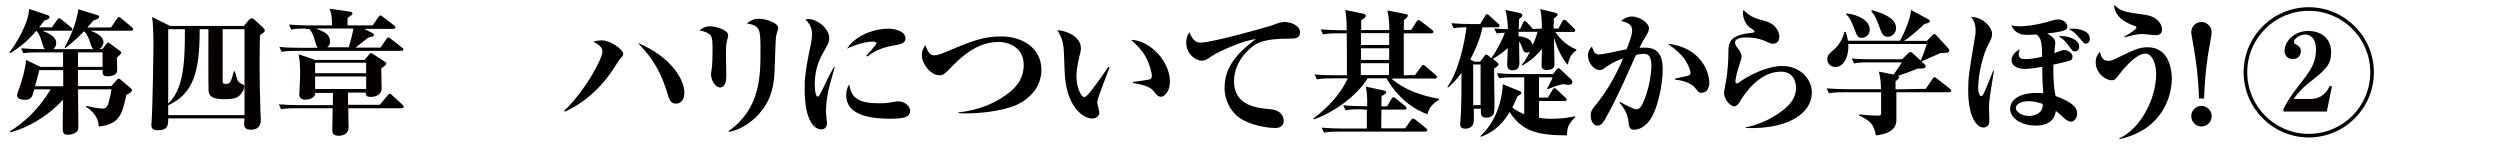
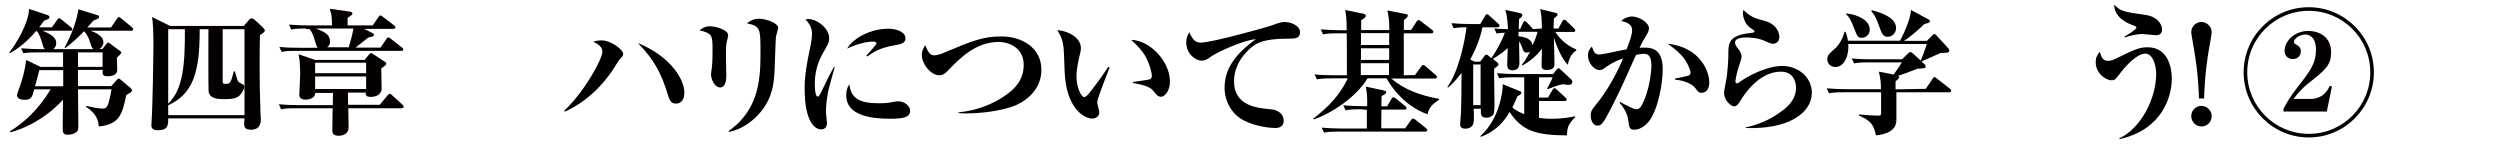
<svg xmlns="http://www.w3.org/2000/svg" version="1.1" id="レイヤー_1" x="0px" y="0px" viewBox="0 0 1455 93.8" style="enable-background:new 0 0 1455 93.8;" xml:space="preserve">
  <style type="text/css">
	.st0{enable-background:new    ;}
	.st1{fill:#040000;}
</style>
  <path d="M328.4,64.4c11.5-10.7,22.2-29.9,22.2-34.4c0-3-3.1-4.6-5.3-5.7c1.2-0.4,2.5-0.8,4.8-0.8c5.6,0,12.6,5.5,12.6,7.8  c0,1-0.2,1.2-2.4,3.7c-0.3,0.4-0.9,1.3-1.3,2c-7.2,12-17.4,22.2-30.3,28L328.4,64.4z M398.3,53.9c0,3.1-1.2,6.4-4.9,6.4  c-2.6,0-3.6-1.5-4.6-4.8c-3.8-12.9-8.5-21.3-17.6-30.5C390.2,32.8,398.3,46.1,398.3,53.9z" />
  <path d="M413.2,15.3c3.4,0,10.6,2.1,10.6,5.2c0,0.4-0.6,3.1-0.8,3.7c-0.5,2.2-0.5,5.2-0.5,7.5c0,1.9,0.2,10.4,0.2,12.1  c0,1.7,0,7.1-3.6,7.1c-2.8,0-5.3-4-5.3-7.9c0-0.7,0.6-3.9,0.6-4.5c0.2-2.1,0.3-5.4,0.3-8.7c0-9.4,0-10.2-7.6-12.2  C408.3,16.7,410.3,15.3,413.2,15.3z M424,76.3c18.6-13,18.6-32.2,18.6-46.8c0-12.9-0.2-14.4-7.9-15.9c1.5-1.2,3.6-2.7,7.1-2.7  c4,0,11.1,2.5,11.1,5.3c0,0.9-1.3,4.6-1.3,5.4c-0.2,1.3-0.7,17.2-0.8,19.7c-0.4,11.9-3.7,20-11.2,27.2c-6.7,6.3-12.8,7.7-15.2,8.3  L424,76.3z" />
  <path d="M485.8,39.1c-0.6,2.2-3.4,12-3.8,14.1c-1.3,6.4-1.3,11.4-1.3,12.1c0,1,0.6,5.3,0.6,6.2c0,3.3-2.1,3.8-3.4,3.8  c-3.6,0-9.6-4.3-9.6-23.7c0-4.7,0.2-10.1,3.6-25.8c0.4-1.9,0.7-4.4,0.7-6c0-2.6-0.6-5.1-3.8-8.5c0.6-0.1,0.9-0.2,1.7-0.2  c5,0,12.1,5.3,12.1,11.2c0,1.5-0.4,3-2.1,5.9c-2.7,4.5-6.3,10.8-6.3,20.6c0,1,0.1,7.4,1.6,7.4c0.8,0,1-0.4,3-4.4  c3.6-7.5,4.9-10,6.6-12.9L485.8,39.1z M511.5,60.1c4.3,0,6-0.3,9.1-0.9c0.8-0.2,1.8-0.2,2.5-0.2c3.3,0,6.6,2.7,6.6,5.5  c0,4-4.6,4.6-11.9,4.6c-11.4,0-25.3-2.1-25.3-13.6c0-1.5,0.2-4.2,1.8-6.4C495.3,57,499.8,60.1,511.5,60.1z M504.2,32.4  c1-1.1,5.9-6.4,5.9-7.2c0-0.9-1.5-1-2.1-1c-3.9,0-9.8,1.6-15,4.1c3.9-6.6,14.3-11.6,24-11.6c4.4,0,10,1.7,10,5.7  c0,2.8-3.1,3.4-6.5,4c-7.6,1.2-12.3,3.8-15.7,6.5L504.2,32.4z" />
  <path d="M557.7,65.4c11.6-1.1,20.8-5.3,26.9-9.5c6.3-4.2,11.2-9.6,11.2-18.1c0-10.7-9.6-13.4-14.5-13.4c-13.6,0-23.1,9.9-29.8,16.9  c-1.2,1.2-2.5,2.5-4.8,2.5c-5.1,0-10.2-6.7-10.2-11.7c0-2.9,1.3-4.8,2.1-5.8c1.5,4.6,3.1,6,5.3,5.9c2,0,5.6-1.5,5.9-1.7  c15.8-6.6,22.2-9.3,33-9.3c12,0,23.3,6.6,23.3,19.4c0,12.9-11,19.5-17.1,21.5C577.2,66,564.1,66,562.3,66c-0.7,0-2.5,0-4.4-0.2  L557.7,65.4z" />
  <path d="M645.8,39.2c-1,2.5-6.2,16.1-6.7,18c-0.4,1.3-0.5,1.7-0.5,2.5c0,0.9,1.2,4.8,1.2,5.6c0,2.4-1.9,3.7-4.2,3.7  c-4.5,0-15.3-5.9-16-27.8c-0.1-2.2-0.4-12.1-0.6-13.5c-0.6-4.7-1.3-6-3.6-10.2c7.1,0.7,13.7,4.7,13.7,10.6c0,1.1-0.2,1.9-0.5,3.1  c-0.9,3.6-2.1,8.9-2.1,13.3c0,6.5,2.8,12,4.5,12c1.1,0,2.6-1.9,3.5-3c3.8-4.8,8.5-11.4,10.5-14.6L645.8,39.2z M659.3,47.7  c1-0.1,8.9-1.2,9.8-1.5c0.5-0.2,1.3-0.7,1.3-2.1c0-1.3-1.2-6.7-3.7-11.2c-2.5-4.4-6.3-7.8-8.4-9.7c11.1,0.2,22.6,12.7,22.6,24.2  c0,5.5-3,8.9-5.1,8.9c-1.8,0-2.5-0.8-4.5-3.4c-2.4-2.9-7.6-3.8-11.9-4.6L659.3,47.7z" />
  <path d="M698.8,24.8c6.9,0,40.5-9.6,41.1-9.9c4-1.5,5.6-2.1,7.8-2.1c3.3,0,8.9,1.9,8.9,6c0,3.7-2.9,3.7-7.3,3.7  c-14.2,0-18.3,2.9-20.8,4.9c-8.1,6.9-10.3,14.1-10.3,19.9c0,14.6,13.9,15.6,21.4,16.3c4,0.3,7.5,2.6,7.5,6.7c0,4.2-4,4.2-5.1,4.2  c-2.5,0-10.9-0.7-18.3-4.5c-7-3.6-11-11.4-11-18.8c0-10.6,5.5-19.2,18.2-28.4c-7.4,0.6-22.5,7.6-25.9,10c-2.9,2-3.6,2.5-5.6,2.5  c-3.7,0-9-4-9-10.5c0-3.2,1.1-4.9,1.8-6C694.5,24.1,696.5,24.8,698.8,24.8z" />
  <path d="M823.5,43.7l3.6-4.9c0.4-0.6,0.7-1,1.2-1c0.6,0,1.3,0.7,1.4,0.8l5.8,5c0.6,0.6,0.8,0.9,0.8,1.3c0,0.7-0.6,0.8-1.2,0.8h-25.3  c7.1,6.3,17.1,10,27.7,11.8v0.6c-4.7,2.9-5.9,5.2-6.7,8.4C818.1,62,810.1,51.4,807,45.6h-11.1c-6.5,10.8-20.7,20.3-31.3,23.9  l-0.3-0.5c3.6-2.7,14.3-10.8,20.1-23.4H775c-4.8,0-6.6,0.2-8.6,0.6l-1.3-2.9c3.7,0.4,7.5,0.5,11.3,0.5h7.5c0-13.2,0-14.7-0.1-24.4  h-5.2c-4.8,0-6.6,0.2-8.6,0.6l-1.3-2.9c3.7,0.3,7.5,0.5,11.3,0.5h3.8c-0.1-5.9-0.2-7.9-0.9-11.8L793,7.9c1.2,0.2,1.9,0.6,1.9,1.3  s-0.6,1.3-2.7,2.6v5.7h16.4c0-4.9-0.4-7.9-1.1-11.4l9.8,1.9c1.6,0.3,2.1,0.4,2.1,1.1c0,0.5-0.7,1.3-2.3,2.6c0,1.3-0.1,3.1-0.1,5.7  h4.3l3.1-4.8c0.2-0.4,0.7-1,1.2-1c0.2,0,0.6,0.2,1.4,0.8l6.4,4.9c0.5,0.4,0.8,0.8,0.8,1.2c0,0.8-0.7,0.9-1.2,0.9h-16v24.4  L823.5,43.7z M791.7,63.6c-4.8,0-6.6,0.2-8.6,0.6l-1.3-2.9c3.7,0.3,7.5,0.5,11.3,0.5h2.6c0.1-5.2-0.1-7.9-0.8-11.4l9.8,2.1  c1.3,0.2,2.1,0.6,2.1,1.2c0,0.7-0.8,1.2-2.7,2.2c-0.1,1-0.1,4.8-0.1,6h3.3l2.5-4.3c0.2-0.4,0.7-1,1.2-1c0.4,0,1.2,0.6,1.4,0.7  l5.4,4.4c0.2,0.2,0.8,0.7,0.8,1.2c0,0.8-0.7,0.9-1.2,0.9H804c-0.1,1.7-0.1,10.4-0.1,10.9h13.9l3.3-4.7c0.3-0.5,0.8-1,1.3-1  s1.1,0.5,1.4,0.7l6,4.8c0.5,0.4,0.9,0.8,0.9,1.2c0,0.8-0.7,0.9-1.3,0.9h-50.2c-4.8,0-6.6,0.2-8.6,0.6l-1.4-2.9  c3.8,0.3,7.5,0.5,11.4,0.5h14.9V63.9L791.7,63.6z M792.1,19.3v6.9h16.4v-6.9H792.1z M792.1,28.1v6.8h16.4v-6.8L792.1,28.1z   M808.4,43.7v-6.9H792v6.9H808.4z" />
  <path d="M897.4,16.6c-0.2-6.7-0.2-7.5-1-11.3l9.1,2.2c0.6,0.2,1,0.5,1,1s-0.4,0.8-0.6,1c-0.2,0.2-1,0.9-1.5,1.2  c-0.1,2.2-0.2,3.7-0.2,5.9h2.8l2.2-4.1c0.2-0.5,0.7-1,1.2-1s1,0.3,1.5,0.9l4.1,4c0.6,0.6,0.8,0.9,0.8,1.3c0,0.8-0.7,0.9-1.2,0.9  h-10.4c4.1,6.3,9.3,9,12.2,10.2v0.6c-2.9,1.7-4.3,4.8-4.9,8.3c-3.4-3.3-6.4-10.2-8.1-15.7c0,2.4,0.3,14.6,0.3,14.8  c0,1.6,0,3.9-4.4,3.9c-2.9,0-3.1-1.2-3.1-2.9c0-0.5,0.2-7.9,0.2-9.4c-3.8,4.9-7.7,7.6-11.3,9.7l-0.4-0.5c0.9-1,2.3-2.6,4.8-7.6  c-0.6,0.4-1.1,0.6-1.8,0.6c-1.9,0-2.1-0.9-2.8-2.9c-0.1-0.2-0.8-2.4-1.8-3.6c0.1,3.6,0.2,10.7,0.2,12.4c0,2.1-0.6,4.4-4,4.4  c-3.1,0-3.1-2.2-3.1-3.6c0-1.5,0.3-8,0.3-9.4c-0.4,0.5-3.5,3.3-8.6,6.4l2.2,1.8c0.8,0.7,1,0.9,1,1.4c0,0.4-0.2,0.7-0.8,1.2  c-0.3,0.2-0.9,0.7-1.7,1.2c-0.1,3.2,0.2,17.2,0.2,20.1c0,2,0,5.7-0.7,6.7c-0.8,1.1-2.3,1.8-4,1.8c-3.5,0-3.3-2.2-3.2-5.2h-4.2  c0.2,5.5,0.2,7.9-0.4,9.1c-0.9,2.1-3.4,2.5-4.4,2.5c-1.5,0-3.1-0.6-3.1-2.3c0-1.2,0.5-6.5,0.5-7.6c0.2-5.1,0.3-11.9,0.3-22.6  c-3.8,5.1-5.9,6.9-7.9,8.6l-0.3-0.4c6.6-9.2,10.1-26.4,11.1-34.7c-4.3,0-6.5,0.3-7.5,0.5l-1.3-2.9c3.7,0.3,7.5,0.5,11.3,0.5h5.5  l2.8-4.7c0.3-0.6,0.7-1,1.2-1s1,0.4,1.4,0.9l5.1,4.6c0.6,0.5,0.7,0.7,0.7,1.2c0,0.7-0.7,0.9-1.2,0.9h-8.7c-0.6,2.9-2.1,9.4-7.1,18.7  l2.4,1.3h3.4l2.2-3c0.5-0.7,0.8-1.1,1.3-1.1s1,0.3,1.7,1l1.2,1c2.8-3.6,6.6-10.8,7.9-14.8c-2.5,0.2-3.7,0.3-4.8,0.5l-1.3-2.9  c2.5,0.2,6,0.4,7.9,0.4c0-1.2-0.2-7-1.5-11.2l8.6,1.8c0.6,0.2,1.3,0.5,1.3,1.2c0,1-1.3,1.9-1.9,2.2c-0.1,0.6-0.1,5.1-0.2,6h0.8  l1.7-3.7c0.2-0.5,0.5-1,1.1-1s0.8,0.3,1.4,1l3.3,3.6L897.4,16.6z M857.4,37.5v23.7h4.3V37.5H857.4z M861.8,79  c11.1-10.2,12.9-26.2,12.8-30l9.8,4c0.9,0.3,1,0.6,1,1.1c0,0.4-0.4,0.8-0.7,1c-0.2,0.2-1,0.6-1.6,1c-1.3,3.3-2.1,4.7-2.9,6.4  c1.8,1.6,4.1,2.9,6.9,3.9V45h-6c-4.8,0-6.6,0.2-8.6,0.5l-1.3-2.9c3.7,0.3,7.5,0.5,11.3,0.5h21.4l1.9-2.4c0.4-0.5,0.9-1,1.2-1  c0.4,0,0.7,0.2,1.3,0.8l6,5.6c0.6,0.6,0.8,1.1,0.8,1.6c0,1.1-0.9,1.7-2.1,1.7c-0.6,0-2.2-0.2-3.5-0.4c-3.4,0.7-7.7,2.5-8.7,2.9  l-0.4-0.5c1.3-2,2.4-4.2,3.2-6.4h-7.9v11.8h5.2l2.6-4.4c0.4-0.6,0.7-1.1,1.2-1.1c0.4,0,0.9,0.3,1.5,1l4.8,4.4  c0.4,0.3,0.8,0.7,0.8,1.3c0,0.7-0.7,0.8-1.2,0.8h-14.9v9.8c1.4,0.2,4,0.6,8,0.5c6.3,0,10.8-1,12.9-1.4l0.3,0.5c-1.1,0.8-2.6,2.4-4,5  c-0.6,1.3-0.9,3.4-0.9,5.6c-17.8-0.1-26.1-2.5-33.4-13.6c-2.8,4.7-7.3,11-16.9,14.5L861.8,79z M883.8,18.5v2.6  c1.5,0.2,7.6,0.6,8.1,5.3c1.3-2.7,2.2-5.1,3-7.9L883.8,18.5z" />
  <path d="M942.9,59.3c2.5,1.5,8,4.3,9.4,4.3c1.3,0,2.2-0.6,3-2c4.7-8.2,5.8-20.3,5.8-22.9c0-4.3-0.6-7.4-4.4-7.4  c-0.6,0-2.2,0.2-4.5,0.6c-1.3,2.6-6.3,14.1-7.4,16.4c-3.2,6.9-10,21-12.3,23.5c-0.7,0.8-1.6,1.3-2.8,1.3c-2.9,0-3.9-3.7-3.9-5.6  c-0.1-2.7,0.5-3.5,4.4-8.3c8.1-10.2,13.7-23.3,14.4-25.2c-5.6,2-7.2,3.2-10.9,5.7c-0.7,0.6-1.6,1.1-2.8,1.1c-2.9,0-6.7-3.9-6.7-8.5  c0-2.9,1.3-4.1,2.3-5.2c1.1,3.6,2.1,4.6,4.2,4.6c2.6,0,13.7-2.7,16-3c1.5-4,3.2-8.3,3.2-11.1c0-3.7-3.4-4.7-6.4-5.4  c1.7-1.6,4.1-2.6,6.4-2.6c3.9,0,9.8,3.5,9.8,6.9c0,1.6-1,3.2-2.1,5c-1.1,1.7-1.5,2.5-3.4,6.3c5.8-0.3,13.5-0.7,13.5,12.5  c0,9-3,24.6-8.5,30.9c-2.6,2.9-5.6,4.3-7.9,4.3c-2.9,0-3.1-1.3-3.6-5.2c-0.6-5.1-3.7-8.8-5.1-10.5L942.9,59.3z M974.9,45.7  c3.1-0.6,7-1.4,8-1.8c1-0.4,1-1.6,1-1.7c0-1.1-1.7-6-5-9.7c-3-3.3-6.2-5.6-8.4-7.1c4.8,0.7,12.2,2,18.2,8.4  c4.5,4.9,6.1,10.5,6.1,14.3c0,2.4-1,5.9-4.5,5.9c-1.6,0-1.9-0.4-4-3.2c-1.4-1.7-6.1-4.1-11.4-4.4L974.9,45.7L974.9,45.7z" />
  <path d="M1016.4,74c4.6-0.9,12.6-3.3,20.7-9.4c5-3.7,8.2-7.9,8.2-13.6c0-2-0.8-9.3-8.8-9.3c-13,0-21.7,13.7-23.8,17.3  c-0.7,1.2-1.9,2.9-3.3,2.9c-2.1,0-6-3.6-6-7.9c0-1.6,1.6-8.7,1.7-10.2c0.4-3.7,0.8-8.6,0.8-11.8c0-6.7,0-10.9,11.2-12.6  c0.6-0.1,3.3-0.3,3.7-0.6c0.2-0.2,0.3-0.2,0.3-0.5c0-0.5-0.2-0.6-2.8-2.4c-2.2-1.5-3.9-5.3-3.9-8.1c0-0.9,0.1-1.3,0.2-2  c4.8,4.4,6.8,4.8,12.6,6.4c7.7,2.1,8.4,8.1,8.4,9.2c0,3.2-2.3,4-3.6,4.1c-1.3,0-2.5-0.6-3.8-1.2c-5.1-2.5-10.3-2.5-11.7-2.5  c-3.4,0-6.7,0.6-6.7,3c0,1.3,0.7,2.2,1.9,3.7c0.8,1,1.9,2.9,1.9,4.2s-0.2,1.7-1.6,6c-1,2.8-2,7.8-2,8.7c0,0.2,0,1.1,1,1.1  c0.5,0,1.2-0.5,1.4-0.7c4.8-3.6,15.9-9.4,24.9-9.4c9.7,0,17.2,7,17.2,15.5c0,12.1-14,21.5-38.4,20.6V74H1016.4z" />
  <path d="M1120.8,51.7l3.8-5.6c0.7-1.1,1-1.2,1.3-1.2c0.4,0,0.6,0.2,1.5,0.9l7.4,5.8c0.5,0.3,0.8,0.7,0.8,1.2c0,0.8-0.7,0.9-1.3,0.9  h-30.6v15.7c0,2.3,0,8.1-11.9,9.4c-1.3-6.7-3.4-8.6-9.9-11.6v-0.6c3.7,0.4,9.4,0.7,11.2,0.7c1.7,0,1.7-0.5,1.7-2.2V53.7h-21.7  c-4.9,0-6.6,0.2-8.6,0.6l-1.4-2.9c3.8,0.3,7.5,0.5,11.4,0.5h20.2c0-3-0.1-5.6-1.2-10.2l8.6,1.7c2.1-3,2.7-3.8,4.8-7.1h-19.2  c-4.8,0-6.6,0.2-8.6,0.6l-1.4-2.9c3.8,0.4,7.5,0.5,11.4,0.5h17.9l3.4-3.3c0.8-0.8,1.1-0.9,1.4-0.9c0.5,0,0.9,0.3,1.3,0.6l4.8,4.4  c0.7-1.7,2.3-5.8,3.5-9.7h-45.7c0.5,5.9-1.9,13.4-7.5,13.4c-2,0-4.7-1.3-4.7-4.5c0-2.3,0.8-3,3.9-5.7s5.1-6.4,6.1-10.3h0.6  c0.5,1.3,1.1,3,1.4,5.2h30.3c3.4-6.3,6.2-13.6,6.4-17.9l10.2,5.5c0.6,0.3,0.8,0.5,0.8,1c0,1.1-2.1,1.4-3.1,1.6  c-5.2,4.9-9.3,8.3-12,9.9h13.3l3.2-3.2c0.6-0.6,0.9-0.8,1.2-0.8c0.4,0,0.6,0.1,1.3,0.9l5.7,6.2c1.1,1.2,1.7,1.8,1.7,2.5  c0,1.4-1.7,1.4-5,1.4c-4.4,2-6.5,2.9-11.2,5l1.7,1.5c0.2,0.2,0.7,0.7,0.7,1.3c0,1.2-0.5,1.2-4.8,1.4c-4,1.6-4.9,1.9-11.3,4.2  c0.2,0.1,0.7,0.3,0.7,0.8c0,0.6-0.6,1.1-2.1,2.3V52L1120.8,51.7z M1074.7,7.8c7.5,0.9,13.5,4.4,13.5,9.5c0,2.9-2.3,4.7-4.6,4.7  c-2.4,0-2.7-1-4.6-5.7c-1.4-3.7-2.5-6.2-4.5-7.9L1074.7,7.8z M1089.4,5.9c9.5,2.5,14.1,5.9,14.1,10.4c0,2.8-2.1,5.1-4.8,5.1  c-2.9,0-3.4-1.6-5.5-7.4c-1.2-3.2-2.1-5.2-4.1-7.5L1089.4,5.9z" />
-   <path d="M1160.5,41.1c-2.7,16.4-2.9,18.3-2.9,21.5c0,1.2,0.2,6.3,0.2,7.3c0,1.3,0,4.3-3.5,4.3c-3.6,0-8.8-5.6-8.8-21.7  c0-7.6,0.5-10.3,3.7-29.5c0.5-2.6,0.6-3.7,0.6-5.2c0-4.4-1.4-6.3-2.6-7.9c6.2-0.2,12.1,5.5,12.2,9.7c0,2.3-0.7,3.5-2.2,6.3  c-2.9,5.3-5.9,16.9-5.9,25.5c0,2.6,0.9,4.6,1.8,4.6c0.4,0,1-0.9,1.2-1.2c1-1.9,1.5-3.1,5.8-13.7H1160.5z M1188.5,38.9  c-6.3,1.2-9.7,1.2-10.3,1.2c-3.7,0-7.5-1.7-7.5-5c0-2.9,2.4-5.1,4.8-6.5c-0.3,1-0.6,2.1-0.6,3.1c0,1,0.2,2.7,3.7,2.7  c3.1,0,6.8-0.6,9.9-1.4c0.1-7.7-0.7-11.3-3.2-12.9c-1.3,0.1-4.1,0.2-5.3,0.2c-2.2,0-7.1-0.1-9.4-5.6c1.8,0.4,3.2,0.6,4.8,0.6  c1.9,0,8.6-0.2,18.8-3.3c1.5-0.5,2.5-0.7,3.8-0.7c2.1,0,5.2,1.5,5.2,4.3c0,0.4,0,1.5-2.1,2.2c-2.5,0.8-6.8,1.4-9.6,1.7  c2.2,1.2,4.7,3,4.7,5.4c0,1-0.6,5.1-0.6,6c4.4-1.6,4.9-1.8,5.9-1.8c0.9,0,4.7,0.9,4.7,4c0,0.6,0,1.6-1.3,2.1c-1.2,0.5-7.8,2-9.8,2.4  c-0.1,2.8-0.2,12.1,1.3,18.3c8.5,3.1,12.5,6,12.5,10.2c0,2.5-1.6,4.7-3.6,4.7c-1.7,0-3.7-1.7-4.8-2.9c-2.1-1.9-2.8-2.4-4-3.3  c-0.9,6.7-6.3,8.5-11.7,8.5c-7.6,0-14.8-3.8-14.9-9.8c0-4.8,4.8-9.2,15.3-9.2c1.7,0,2.8,0.1,4,0.2c-0.2-2.5-0.6-7.3-0.6-14.7  L1188.5,38.9z M1180.6,58.9c-5.9,0-7.4,2.7-7.4,4c0,2,3.3,4.6,7.8,4.6c3.2,0,8.4-1.8,7.8-7C1184.9,59,1181.7,58.9,1180.6,58.9z   M1200.1,21c2.9,0,10,1.6,10,6.1c0,1.4-0.8,2.8-2.5,2.8c-1.3,0-1.4-0.2-3.7-3.4c-2.2-3.1-3.7-4.1-5.8-5.3  C1199,21,1199.5,21,1200.1,21z M1206.5,16.7c1.8,0,9.8,0.5,9.8,5.9c0,1.9-1.4,2.8-2.5,2.8c-0.8,0-1-0.3-3.4-3.1  c-2.7-3.2-3.7-4-6.4-5.4C1204.9,16.7,1205.5,16.7,1206.5,16.7z" />
  <path d="M1233.5,80.5c12.3-5.7,21.4-22.9,21.4-37.6c0-4.6-1.8-11.7-6.4-11.7c-4.4,0-10.6,6.3-14,10.7c-3.6,4.7-3.6,4.8-5.6,4.8  c-3.5,0-9.2-4.1-9.2-10.5c0-3.1,1.3-4.8,2.4-6c0.9,3.1,1.7,5.2,4.8,5.2c1.7,0,2.8-0.4,5.8-1.9c8.6-4.2,12.1-6,17.2-6  c13.3,0,14.1,14.8,14.1,18.2c0,9.9-5.1,29.7-30.5,35.3L1233.5,80.5z M1236.4,21.3c1.3-0.7,7-4.1,7-5.2c0-0.6-0.7-1-1.2-1.1  c-2.9-1-11.5-4-11.8-12.3c4.1,4,5.2,4.1,19,6.1c4.6,0.7,8.9,4,8.9,8.6c0,3-3,3.1-3.5,3.1c-1.2,0-6.7-0.7-7.8-0.7  c-4,0-8.2,1.3-10.5,2L1236.4,21.3z" />
  <path d="M1279.8,57.3c-0.4-13.9-2.1-24-2.9-28.6c-0.2-1.6-1.6-9-1.6-9.8c0-3.7,2.9-6.1,5.9-6.1c3.1,0,6,2.5,6,6.1  c0,0.9-1.3,8.3-1.6,9.8c-0.8,4.5-2.4,14.7-2.8,28.6L1279.8,57.3z M1287.2,67.6c0,3.3-2.6,6-5.9,6s-6-2.7-6-6s2.7-6,5.9-6  C1284.5,61.7,1287.2,64.3,1287.2,67.6z" />
  <g class="st0">
    <path class="st1" d="M24.7,17.9c7.9,2.9,8,5.9,8,7.2c0,2.1-1.1,3-1.7,3.5h23.4c-0.9-0.6-1-1-2.2-4.6c-0.2-0.8-1.2-3.7-3.3-5.8   c-3.4,3.5-6,6-10.9,9.8l-0.4-0.4c3.3-6,7.1-14.8,8-22.2L57,8.9c0.3,0.1,0.7,0.4,0.7,0.9c0,0.8-0.3,1-3.4,2.2   c-1.2,1.4-2.1,2.5-3.5,4h13.8l3.3-4.8c0.6-0.9,1-1.3,1.3-1.3s0.7,0.2,1.5,0.9l6,5c0.3,0.2,0.8,0.7,0.8,1.2c0,0.9-0.8,0.9-1.2,0.9   H52.7c1.3,0.5,7.5,2.5,7.5,6.7c0,1.2-0.6,2.9-2.3,3.9h1.7l2.3-2.9c0.6-0.7,0.6-0.8,1-0.8s0.7,0.2,1.2,0.6l5.8,4.3   c0.4,0.2,0.7,0.6,0.7,1s-1.6,2-2.6,2.9c0.1,1,0.2,6.1,0.2,7.2c0,2.8-3,3.6-5.7,3.6c-3,0-2.9-1.6-2.7-3.7H45.4c0,1.3-0.1,7.9,0,9.4   h19.4l3-3.4c0.2-0.2,0.9-1,1.3-1c0.3,0,1.1,0.6,1.4,0.9l5.7,4.8c0.4,0.4,0.6,0.8,0.6,1.1c0,0.9-0.3,1-3.3,2.8   c-2.3,10.8-3.7,17.1-16,18.3c-0.2-2.2-0.5-7-7.4-11.4v-0.6c2.5,0.6,7.3,1.6,9.4,1.6c1.7,0,2.8-0.3,3.7-3.5c0.9-3.2,1.5-6.4,1.7-7.7   H45.4c0,3,0.2,17.8,0.2,21.1c0,2.4-0.2,2.8-0.9,3.5c-1.7,1.7-4.3,1.8-5.3,1.8c-2.9,0-2.9-1.5-2.9-4.8c0-0.6,0.1-13.6,0.2-15.6   c-6.4,7.1-17.1,15.3-30.6,19l-0.3-0.6c7.5-4.7,16-11.7,23.7-24.4h-9.6c-1,4-1.5,6.1-5.4,6.1c-2.1,0-4.6-0.6-4.6-2.6   c0-0.9,1.8-5.7,2.2-6.8c0.8-2.4,2.4-7.5,3.1-13.8l8.3,4h13.2v-8.4H22.2c-5.6,0-7.1,0.2-8.6,0.5l-1.3-2.9c3.7,0.3,7.7,0.5,11.4,0.5   h2.5c-1-0.8-1-1.3-2.1-5c-1-3.5-2.3-5.1-2.9-5.7c-6.1,7.1-11,10.5-15.4,13.1l-0.3-0.6C9.1,26,16.8,13.3,16.9,5.2L28,8.9   c0.4,0.2,0.8,0.5,0.8,1c0,1.1-1,1.4-3.1,2.1c-1,1.3-1.7,2.4-2.9,3.9h7.4l2.9-4.1c0.4-0.6,0.7-1.2,1.3-1.2c0.4,0,0.6,0.1,1.4,0.8   l5.5,4.4c0.3,0.2,0.8,0.7,0.8,1.2c0,0.9-0.7,0.9-1.2,0.9H24.7z M36.8,50.2v-9.4H22.9c-0.6,2.1-1.3,4.7-2.5,9.4H36.8z M45.4,30.5   v8.4h14.3v-8.4H45.4z" />
    <path class="st1" d="M97.9,68.9c0,3.7,0,6.9-6,6.9c-3.5,0-3.8-1.8-3.8-2.7c0-0.4,0-0.9,0.1-2.1c0.6-8.2,1.1-38.3,1.1-44.1   c0-8.1-0.3-14.3-0.8-17L99,15.1h42.9l2.8-3.3c0.7-0.9,1.3-1.1,1.7-1.1c0.6,0,1.3,0.3,2,1l4.4,4.1c1.1,1.1,1.3,1.5,1.3,1.9   c0,0.8-0.4,1.2-2.8,2.7c-0.1,4.3-0.2,7.5-0.2,17c0,10.7,0.1,16.5,0.5,28.1c0.1,1.7,0.2,3.2,0.2,4c0,1.3,0,6-5.7,6c-4,0-4-2.1-4-3.7   c0-0.4,0.2-2.4,0.2-2.9H97.9z M116.2,17c0.2,26.4-4.5,37.8-18.3,44.3V67h44.4V17h-12.7v30.3c0,1.2,0.2,1.5,1.7,1.5   c2.5,0,3-0.3,4.8-7.3h0.6c1.5,5.5,1.7,6,2.9,6.7c2.4,1.3,2.6,1.3,2.6,2.2c0,1.2-1,3.3-2.5,4.9c-1.4,1.5-3.3,2.4-8.7,2.4   c-4.8,0-9-0.3-9.6-4.6c-0.2-0.9-0.1-32.8-0.1-36.1H116.2z M97.9,17v43.3c8.7-8.3,9.8-22.9,9.7-43.3H97.9z" />
    <path class="st1" d="M212.4,34.6l2.5-3c0.4-0.5,0.7-0.7,1-0.7c0.3,0,1,0.3,1.3,0.6l7,4.6c0.5,0.3,0.6,0.5,0.6,0.8   c0,1-0.9,1.5-2.9,2.9c0,1.9,0.2,10,0.2,11.7c0,3.5-3.2,4.9-6.3,4.9c-3.2,0-3-1.5-2.9-2.5h-10.4l0.1,7.1H221l4.5-5.4   c0.6-0.6,0.9-1,1.3-1c0.7,0,1,0.4,1.5,0.9l5.9,5.4c0.4,0.3,0.7,0.7,0.7,1.2c0,0.7-0.6,0.9-1.2,0.9h-31c0,1.7,0.2,9.4,0.2,11   c0,4.5-4.2,5-5.7,5c-3,0-3.8-1.1-3.8-3.4c0-2.1,0.2-10.9,0.2-12.6h-21.4c-4.9,0-6.6,0.2-8.6,0.6l-1.3-2.9c3.8,0.3,7.5,0.5,11.4,0.5   h20l0.1-7.1h-10.3c-0.1,3.6-4.8,3.9-5.6,3.9c-3.7,0-3.7-2.2-3.7-2.9c0-0.5,0.5-10,0.5-11.9c0-2.1-0.1-5.2-0.3-7.9   c-0.1-0.6-0.6-3.1-0.6-3.7l9.7,3.3H212.4z M178.1,16.6c-4.8,0-6.6,0.2-8.6,0.6l-1.3-2.9c3.7,0.3,7.5,0.5,11.3,0.5h13.7   c0-4-0.1-6.3-1.3-9.7l12,1.7c0.4,0.1,1.2,0.3,1.2,1c0,0.5,0,0.8-2.8,2.6v4.4h14.6l3.3-4.8c0.3-0.5,0.7-1,1.2-1   c0.4,0,0.6,0.1,1.6,0.9l6.3,4.8c0.4,0.3,0.8,0.7,0.8,1.2c0,0.7-0.7,0.9-1.2,0.9h-17l4.6,2.3c0.7,0.3,1.1,0.6,1.1,1.1   c0,1-0.3,1-3.2,1.6c-1.3,0.9-6.4,5.2-7.5,5.9h14.6l3.3-4.9c0.5-0.8,0.9-1,1.2-1c0.5,0,1.1,0.5,1.5,0.8l6.4,5   c0.4,0.3,0.8,0.6,0.8,1.2c0,0.7-0.6,0.8-1.2,0.8h-61c-4.8,0-6.6,0.2-8.6,0.6l-1.3-2.9c3.8,0.4,7.5,0.5,11.4,0.5H185   c-0.7-0.6-1-1.6-1.8-4.3c-0.8-2.9-1.7-5.1-3.1-6.6H178.1z M183.4,36.5v6.1h29.7v-6.1H183.4z M183.4,44.5v7.3h29.7v-7.3H183.4z    M183.8,16.6c6.4,2.3,8.3,4.2,8.3,7.7c0,1.5-0.6,2.4-1.7,3.2H203c1.1-3.6,2.1-7.6,2.7-10.9H183.8z" />
  </g>
  <g class="st0">
    <path class="st1" d="M1381.6,42.1c0,20.9-17,37.9-37.9,37.9s-37.9-17-37.9-37.9c0-21.1,17.1-37.9,37.9-37.9   C1364.4,4.2,1381.6,21,1381.6,42.1z M1307.9,42.1c0,19.8,16,35.8,35.8,35.8s35.8-16,35.8-35.8c0-20-16.2-35.8-35.8-35.8   C1324.1,6.3,1307.9,22.1,1307.9,42.1z M1354.2,64.9H1329v-1.5c1.5-2.9,3.2-6.4,9.2-14c6.5-8.3,9.7-12.7,9.7-20.5   c0-7.9-4.5-8.8-6.2-8.8c-3.2,0-6.6,2.3-6.6,4.3c0,0.9,0.6,1.2,0.9,1.3c1.4,0.8,3.1,1.7,3.1,4.1c0,2.5-1.8,4.6-4.7,4.6   c-3,0-4.8-2.2-4.8-4.8c0-5.2,5.2-11.6,14-11.6c5.6,0,13.1,3.1,13.1,12.3c0,7.7-3.1,10.2-13.5,18.4c-0.8,0.6-4.8,3.9-8.3,8.9h9.6   c7.9,0,10.5-5.7,11.4-7.6l1.3,0.3L1354.2,64.9z" />
  </g>
</svg>